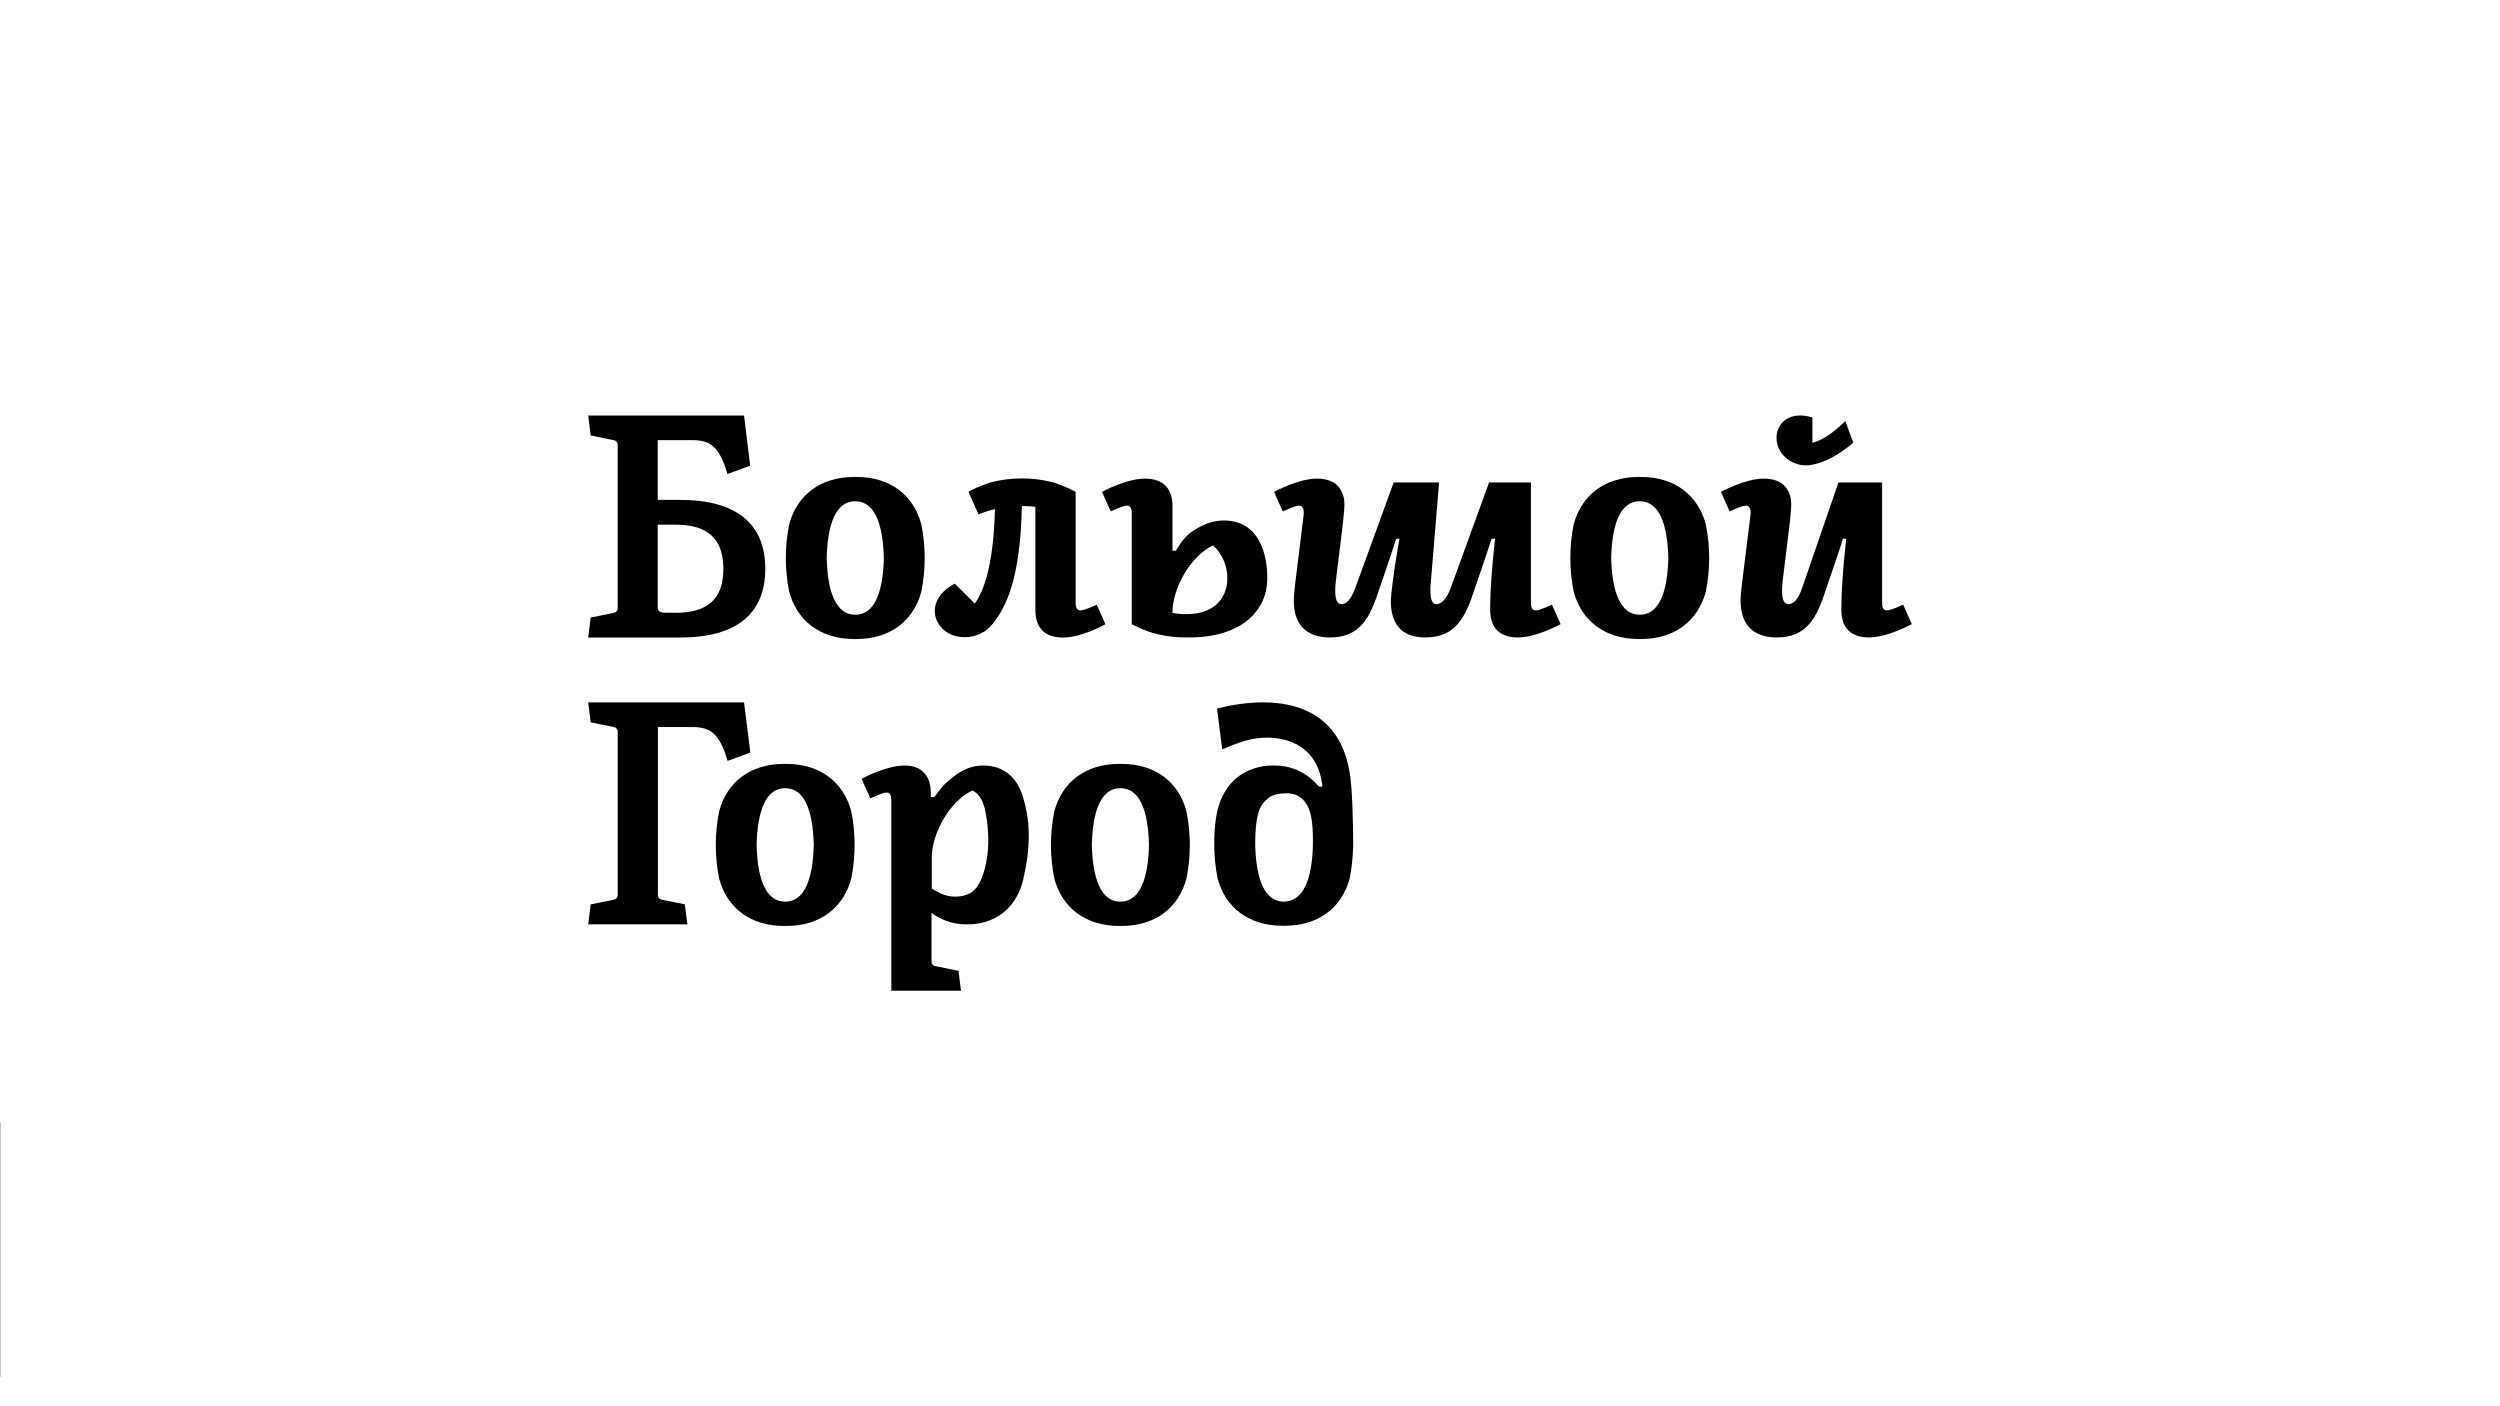
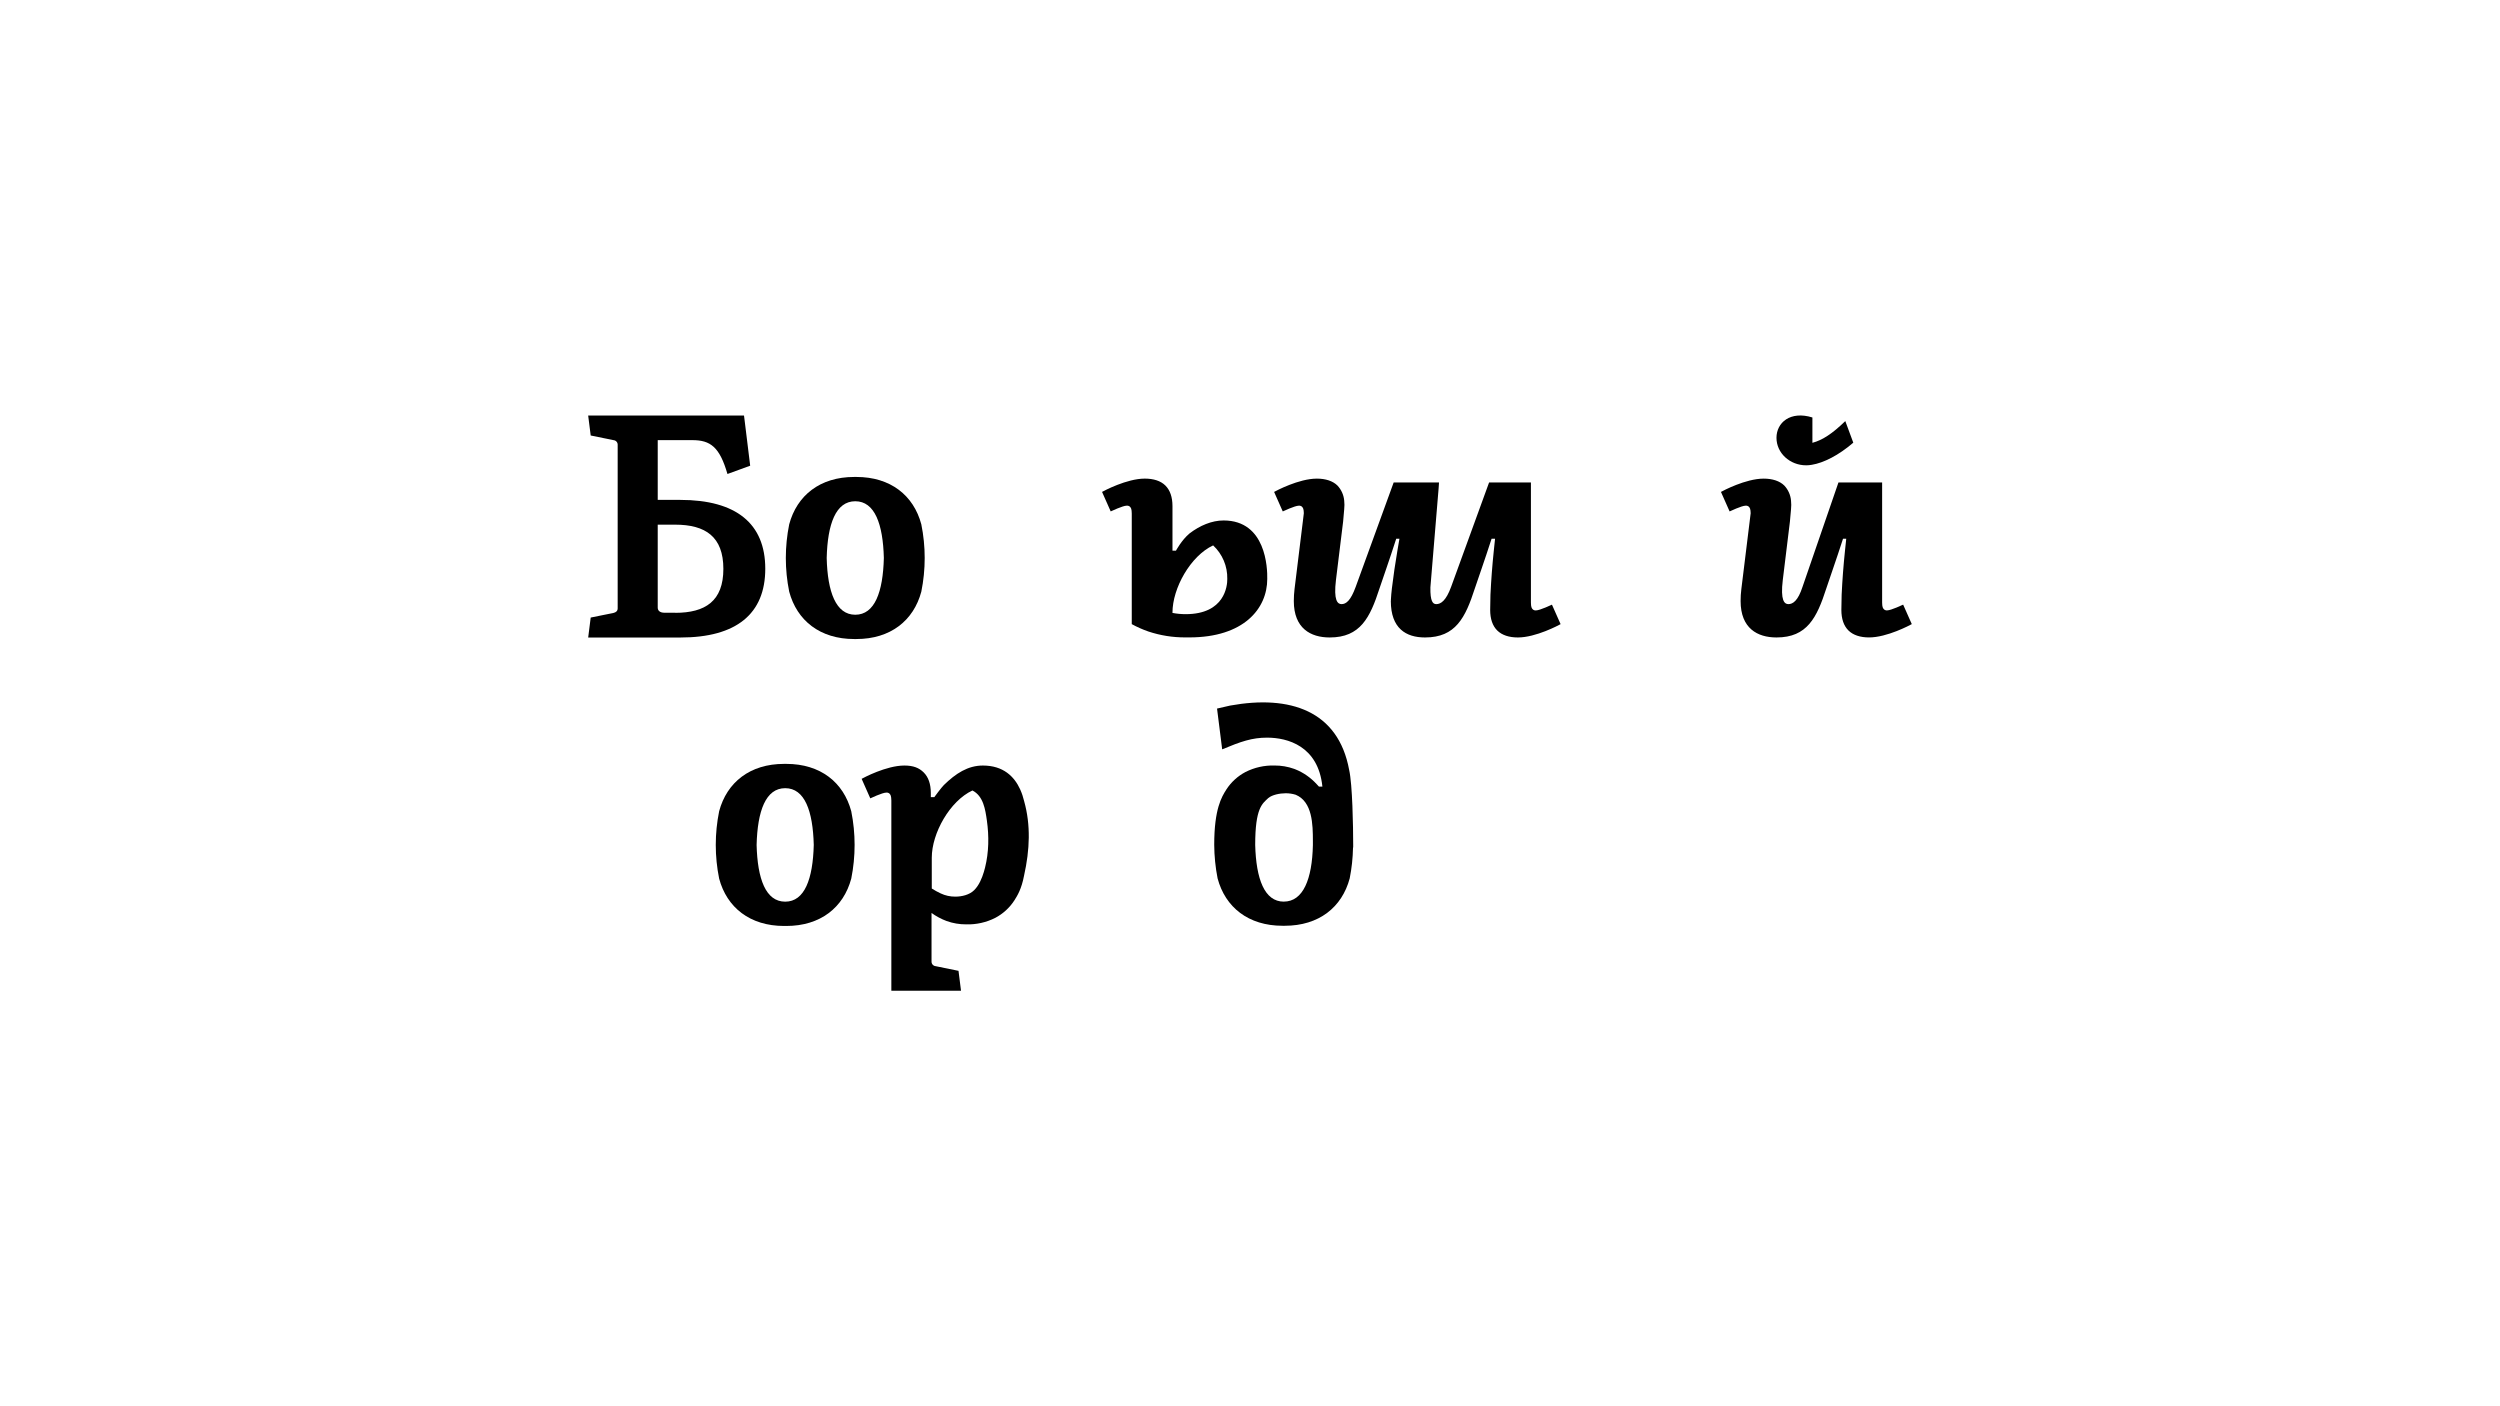
<svg xmlns="http://www.w3.org/2000/svg" id="_Слой_1" data-name="Слой 1" viewBox="0 0 5442.52 3061.42">
  <defs>
    <style> .cls-1 { fill: #eeeeef; stroke: #000; stroke-miterlimit: 10; } </style>
  </defs>
-   <line class="cls-1" y1="2443.73" y2="2997.6" />
  <g>
    <path d="M3931.96,1013c4.16-.01,8.31-.4,12.4-1.14,25.45-4.15,58.07-20.4,90.26-48.14l-17.39-47c-27.74,26.96-49.4,41.4-71.6,47.3v-55.18c-48.14-14.98-78.22,11.25-78.22,44.29s29,59.87,64.56,59.87Z" />
    <path d="M2005.72,1288.05c9.79-48.37,9.79-98.21,0-146.58-16.79-62.88-66.86-103.14-141.47-103.14h-4.63c-74.5,0-124.68,40.26-141.53,103.14-9.79,48.37-9.79,98.21,0,146.58,16.85,62.88,67.03,103.14,141.53,103.14h4.63c74.44,0,124.69-40.26,141.47-103.14Zm-143.81,50.24c-42.12,0-60.38-49.58-62.18-123.53,1.81-74.01,19.76-123.54,62.18-123.54s60.38,49.52,62.24,123.54c-1.87,73.95-19.76,123.53-62.24,123.53Z" />
-     <path d="M3572.1,1038.33h-4.63c-74.49,0-124.68,40.26-141.53,103.14-9.71,48.38-9.71,98.2,0,146.58,16.85,62.88,67.04,103.14,141.53,103.14h4.63c74.43,0,124.67-40.26,141.46-103.14,9.79-48.37,9.79-98.21,0-146.58-16.79-62.88-67.03-103.14-141.46-103.14Zm-2.35,299.96c-42.12,0-60.32-49.58-62.18-123.53,1.87-74.01,19.76-123.54,62.18-123.54s60.38,49.52,62.24,123.54c-1.87,73.95-19.76,123.53-62.24,123.53Z" />
    <path d="M4143.21,1316.27s-26.36,12.52-34.72,12.52c-1.23,.13-2.47,.02-3.65-.34-1.18-.36-2.28-.96-3.22-1.77-2.65-2.59-4.09-5.17-4.21-15.04v-261.33h-95.08l-78.13,227.03c-10.05,30.87-21.12,37.85-30.99,37.85-8.55,0-17.51-8.07-12.04-52.71l15.52-127.14,2.4-26.84c.66-6.2,.66-12.45,0-18.65-1.05-12.29-6.22-23.87-14.68-32.85-10.05-9.93-25.87-15.04-44.83-15.04-39.29,0-89.3,26.84-93.03,28.94l18.83,42.48s26.36-12.52,34.72-12.52c1.23-.13,2.47-.02,3.66,.33,1.19,.35,2.29,.93,3.26,1.71,2.59,2.59,3.97,5.12,4.21,14.44l-2.22,18.05-18.06,147c-1.08,8.64-1.62,17.34-1.62,26.05,0,59.51,36.7,79.25,77.86,79.31h.36c66.74,0,87.79-43.2,108.31-106.63,5.66-17.51,21.64-62.22,36.44-108.31h7.01l-2.73,26.08c-3.33,31.85-5.76,63.79-7.28,95.77l-.6,33.16c0,19.56,5.23,34.66,15.46,44.77,10.23,10.11,25.82,15.1,44.83,15.1,39.29,0,89.3-26.89,93.03-29l-18.83-42.42Z" />
-     <path d="M2406.6,1358.99l-18.83-42.42s-26.66,12.21-35.03,12.21c-1.23,.14-2.47,.02-3.64-.34-1.19-.36-2.27-.96-3.22-1.76-2.64-2.59-4.03-5.18-4.21-15.04v-240.81l-5.47-2.78c-8.45-4.38-16.43-8.22-25.37-11.49-5.06-1.99-10.54-3.97-16.26-6.01-2.29-.7-4.62-1.29-6.98-1.75-41.32-9.67-84.32-9.67-125.64,0-1.93,.42-3.79,.84-5.66,1.44-4.87,1.56-9.5,3.25-13.95,4.93-10.34,3.63-20.39,8.01-30.09,13.12-2.05,1.02-3.5,1.81-3.98,2.1l21.96,49.53c11.58-4.83,23.53-8.7,35.75-11.55-2.65,101.99-17.69,168.96-43.87,205.73l-43.57-43.57c-50.67,26.66-53.5,71.43-27.08,97.84,26.42,26.41,75.33,24.92,103.73-3.43,.42-.48,6.5-7.41,8.55-10.23,37.3-47.24,58.25-124.08,60.83-253.03h.79c9.57,0,19.13,.53,28.64,1.56v224.87c0,19.55,5.24,34.66,15.47,44.77,10.23,10.11,25.82,15.1,44.83,15.1,39.29,0,88.55-26.89,92.28-29.01Z" />
    <path d="M1344.68,1277.7v46.75c0,5.6-3.61,8.66-9.14,9.93l-49.58,10.05-5.48,43.45h200.62c122.09,0,184.91-51.57,184.91-149.71s-63.12-149.89-185.21-149.89h-48.92v-130.09h75.33c39.35,0,59.39,14.74,76.48,73.71l49.47-18.05-12.04-98.08-1.39-11.07h-339.25l5.48,43.38,49.58,10.11c2.49,.18,4.82,1.3,6.52,3.13,1.7,1.83,2.63,4.24,2.63,6.73v309.65Zm87.19-135.51h37.91c66.19,0,105,26.36,105,96.28s-38.99,95.67-105,95.67v-.18h-22.75c-11.73,0-15.16-5.6-15.16-11.25v-180.52Z" />
    <path d="M2452.77,1100.85c1.22-.14,2.46-.03,3.64,.32,1.18,.35,2.27,.94,3.22,1.72,2.65,2.65,4.09,5.18,4.21,15.1v240.75c11.57,6.33,23.65,11.68,36.11,16.01,26.01,8.68,53.27,13.03,80.69,12.88h8.67c117.82,0,169.5-62.16,169.5-127.33,.48-23.53-2.53-127.26-95.07-127.26-25.74,0-51.58,11.09-74.05,28.18-17.34,14.45-29.63,37.64-29.63,37.64,0,0-5.56,0-7.58,0v-97.12c0-19.56-5.24-34.6-15.47-44.77-10.23-10.17-25.81-15.04-44.82-15.04-39.23,0-89.3,26.84-93.03,28.94l18.83,42.48s26.41-12.52,34.77-12.52Zm99.71,232.81c0-53.25,39.29-123.41,88.51-146.34,10,9.31,17.93,20.63,23.23,33.22,5.31,12.59,7.89,26.17,7.58,39.83,.24,14.86-5.36,76.66-90.68,76.66-9.61,0-19.2-.92-28.64-2.71v-.66Z" />
    <path d="M1711.68,1662.98h-4.64c-74.44,0-124.68,40.26-141.46,103.14-9.79,48.37-9.79,98.21,0,146.58,16.78,62.88,67.03,103.14,141.46,103.14h4.64c74.5,0,124.68-40.26,141.52-103.14,9.71-48.38,9.71-98.2,0-146.58-16.85-62.88-67.03-103.14-141.52-103.14Zm-2.29,299.96c-42.48,0-60.38-49.58-62.25-123.53,1.87-74.01,19.76-123.54,62.25-123.54s60.31,49.52,62.17,123.54c-1.87,73.95-19.75,123.53-62.17,123.53Z" />
-     <path d="M2441.48,1662.98h-4.69c-74.52,0-124.68,40.26-141.49,103.14-9.75,48.37-9.75,98.21,0,146.58,16.81,62.88,66.97,103.14,141.49,103.14h4.61c74.52,0,124.68-40.26,141.49-103.14,9.8-48.37,9.8-98.21,0-146.58-16.73-62.88-66.93-103.14-141.41-103.14Zm-2.29,299.96c-42.48,0-60.39-49.58-62.27-123.53,1.88-74.01,19.78-123.54,62.27-123.54s60.31,49.52,62.18,123.54c-1.88,73.95-19.78,123.53-62.18,123.53Z" />
-     <path d="M1633.52,1638.25l-12.34-98.08-1.38-11.07h-339.32l5.48,43.38,49.58,10.11c5.54,1.2,9.21,4.27,9.21,9.87v356.4c0,5.6-3.67,8.66-9.21,9.93l-49.58,10.05-5.48,43.45h215.96l-5.48-43.45-49.58-10.05c-5.54-1.27-9.15-4.33-9.15-9.93v-366.09h75.34c39.35,0,59.39,14.74,76.42,73.71l49.52-18.23Z" />
    <path d="M2678.4,1535.95c-14.2,3.31-20.65,4.57-28.9,6.62l11.18,88.75c40.93-17.03,64.81-25.45,97.9-25.45,44.16,0,111.21,17.99,120.27,106.51h-7.58l-5.17-5.58c-12.9-13.92-28.63-25.02-46.27-32.02-.84-.33-1.68-.66-2.52-.97-13.67-4.89-28.12-7.35-42.65-7.28-21.92-.64-43.67,4.22-63.26,14.14-16.9,8.92-31.26,22.03-41.63,38.09-10.24,16.13-26.41,42.12-26.41,120.35,.16,24.57,2.61,49.06,7.35,73.17,16.77,62.88,67.01,103.14,141.49,103.14h4.57c74.52,0,124.72-40.26,141.53-103.14,4.37-21.97,6.77-44.28,7.22-66.67,.16-.4,.29-.8,.37-1.2v-5.05c0-40.14-1.63-131.9-8.77-163.19-23.71-129.13-128.84-163.67-258.74-140.2Zm179.77,303.99c-1.59,73.65-21.06,122.87-63.34,122.87v.06c-42.12,0-60.31-49.46-62.26-123.36,0-81.17,15.45-89.72,28.64-102.29,8.37-6.86,24.61-10.29,37.87-10.29,7.35,0,14.65,1.09,21.67,3.25,36.48,15.28,37.42,64.39,37.42,101.15v8.6Z" />
    <path d="M3343.89,1328.85c-1.23,.14-2.47,.02-3.65-.34-1.18-.36-2.27-.96-3.21-1.76-2.65-2.59-4.1-5.18-4.21-15.04v-261.33h-90.64s.11-.06,.11-.06h-.54l-82.58,227.03c-11.1,30.53-22.55,37.85-32.42,37.85-7.44,0-13.31-5.91-12.77-36.54l17.9-215.71,.85-12.64h-98.71l-82.57,227.03c-11.09,30.5-21.07,37.85-31,37.85-8.55,0-17.51-8.07-12.04-52.71l15.59-127.14,2.35-26.83c.69-6.2,.69-12.46,0-18.66-1.07-12.3-6.27-23.88-14.75-32.86-10.04-9.92-25.81-15.04-44.83-15.04-39.23,0-89.3,26.84-93.03,28.95l18.84,42.49s26.42-12.52,34.78-12.52c1.22-.13,2.46-.01,3.63,.33,1.18,.36,2.27,.93,3.22,1.71,2.59,2.58,4.04,5.12,4.22,14.44l-2.16,18.05-18.05,147c-1.03,8.65-1.56,17.35-1.57,26.06,0,59.51,36.71,79.25,77.87,79.3h.3c66.74,0,87.8-43.2,108.32-106.62,5.93-17.81,21.68-62.22,36.44-108.25h6.99l-4.45,26.07c-4.64,27.23-8.63,54.53-11.95,81.87-1.06,8.75-1.82,17.54-2.26,26.34l.3,.04c-.24,.61-.36,1.04-.36,1.24,0,59.51,33,79.25,74.16,79.3h.36c66.68,0,87.79-43.2,108.32-106.62,5.93-17.81,21.72-62.23,36.48-108.25h7.58l-2.73,26.07c-3.33,31.85-5.76,63.79-7.28,95.78l-.6,33.15c0,19.56,5.23,34.66,15.46,44.77,10.24,10.11,25.82,15.1,44.83,15.1,39.29,0,89.3-26.9,93.02-29l-18.83-42.42s-26.35,12.51-34.71,12.51Z" />
    <path d="M2229.51,1743.93c-2-8.3-4.73-16.84-8.46-25.08,0-.01,0-.02-.01-.04-.08-.19-.17-.38-.26-.57,0-.01-.01-.02-.01-.03-12.65-27.57-36.46-51.62-81.01-51.62-32.66,0-59.06,17.18-84.97,42.5-5.41,5.29-20.82,26.32-20.82,26.32h-7.58v-9.01c0-19.55-5.24-34.6-15.47-44.77-10.23-10.17-22.86-15.04-42.11-15.04-39.29,0-89.3,26.83-93.03,28.94l18.83,42.49s26.36-12.52,34.78-12.52c1.22-.14,2.46-.03,3.64,.32,1.18,.36,2.27,.94,3.22,1.73,2.59,2.65,4.04,5.18,4.22,15.11v354.36h0v59.88h76.8s74.88,0,74.88,0l-5.47-43.38-49.58-10.11c-2.49-.19-4.82-1.3-6.52-3.13-1.7-1.83-2.63-4.24-2.63-6.73v-105.98c10.13,7.23,21.14,13.12,32.77,17.51,13.71,4.9,28.16,7.35,42.69,7.28,21.92,.64,43.67-4.21,63.26-14.14,16.9-8.9,31.26-22.01,41.63-38.09,6.52-10.3,15.49-24.51,21.11-54.01,0,0,0,0,0,0,0,0,0,0,0,0,12.56-56.29,14.7-110.12,.17-161.89-.02-.09-.04-.19-.07-.28Zm-85.01,144.73c-.8,3.19-1.67,6.36-2.61,9.51-4.16,13.87-10.59,29.25-21.03,39.66-10.38,10.35-26.93,14.16-41.2,14.16-11.01,.07-21.91-2.33-31.85-7.04-6.68-3.1-13.13-6.65-19.32-10.65v-67.09c0-53.25,39.29-123.42,88.51-146.34,0,0,0,0,.02,.02,23.91,12.18,28.05,41.58,31.44,65.45,4.79,33.75,4.35,69.07-3.96,102.33Z" />
  </g>
</svg>